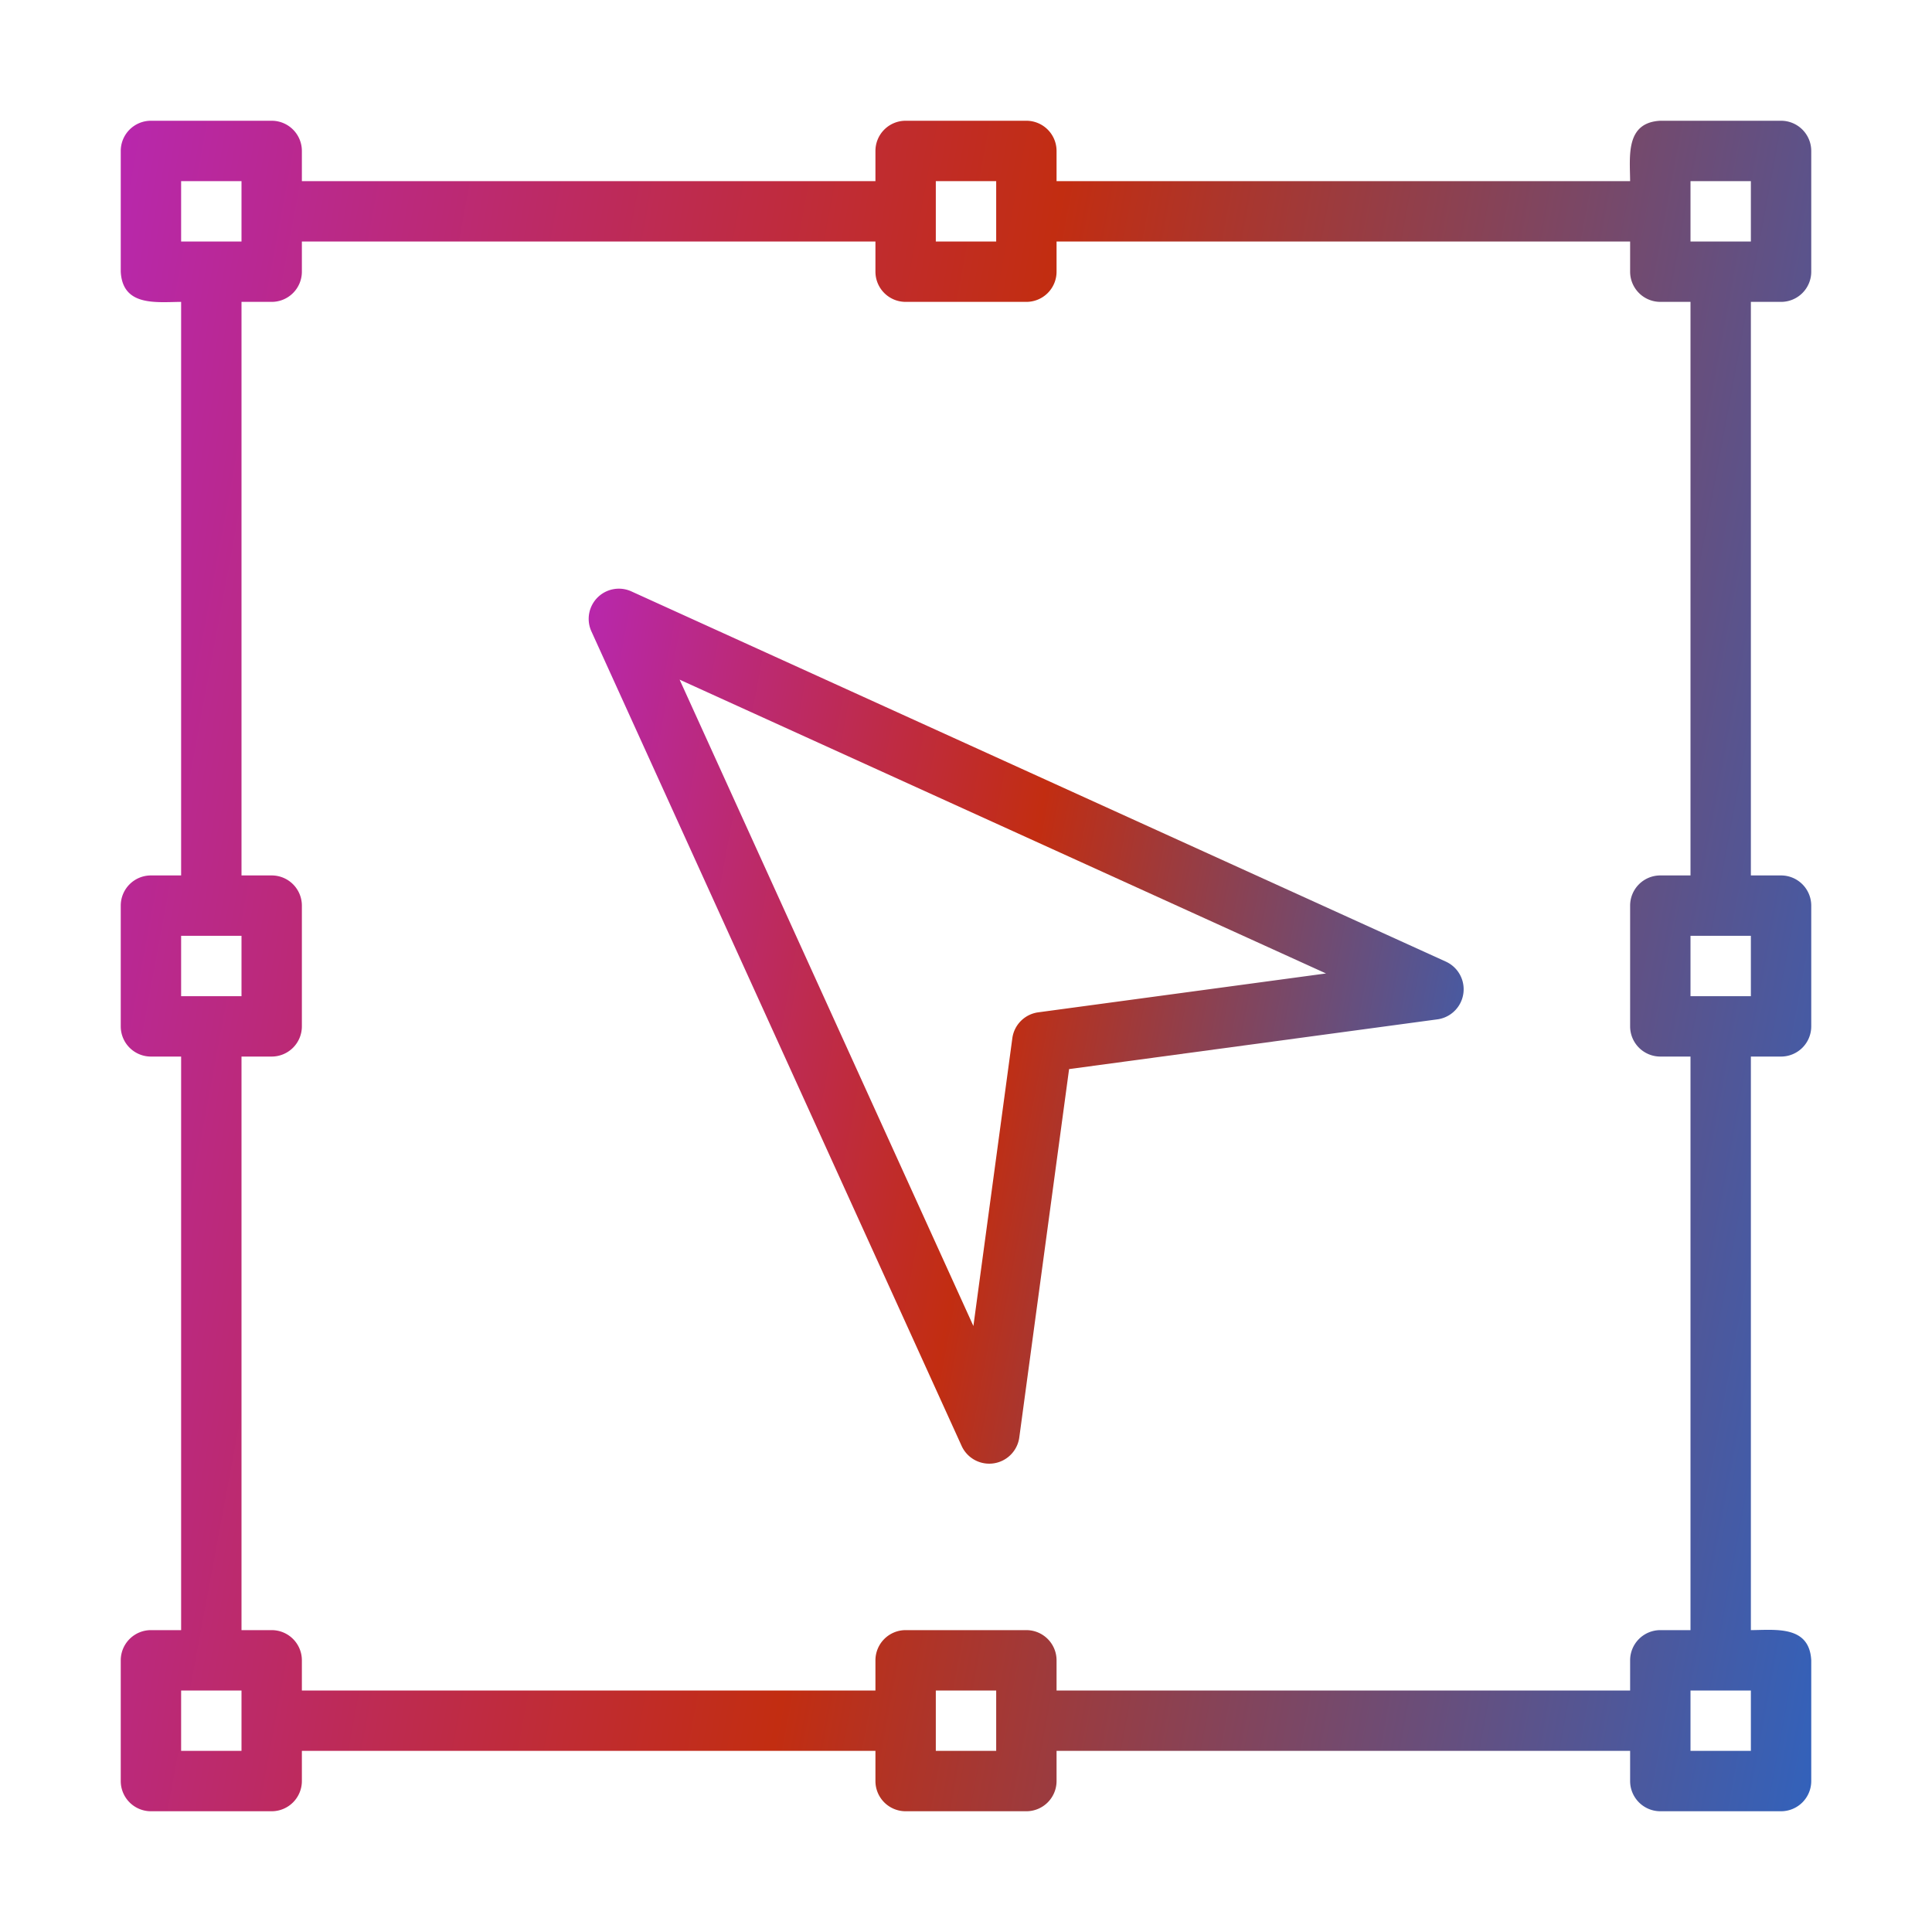
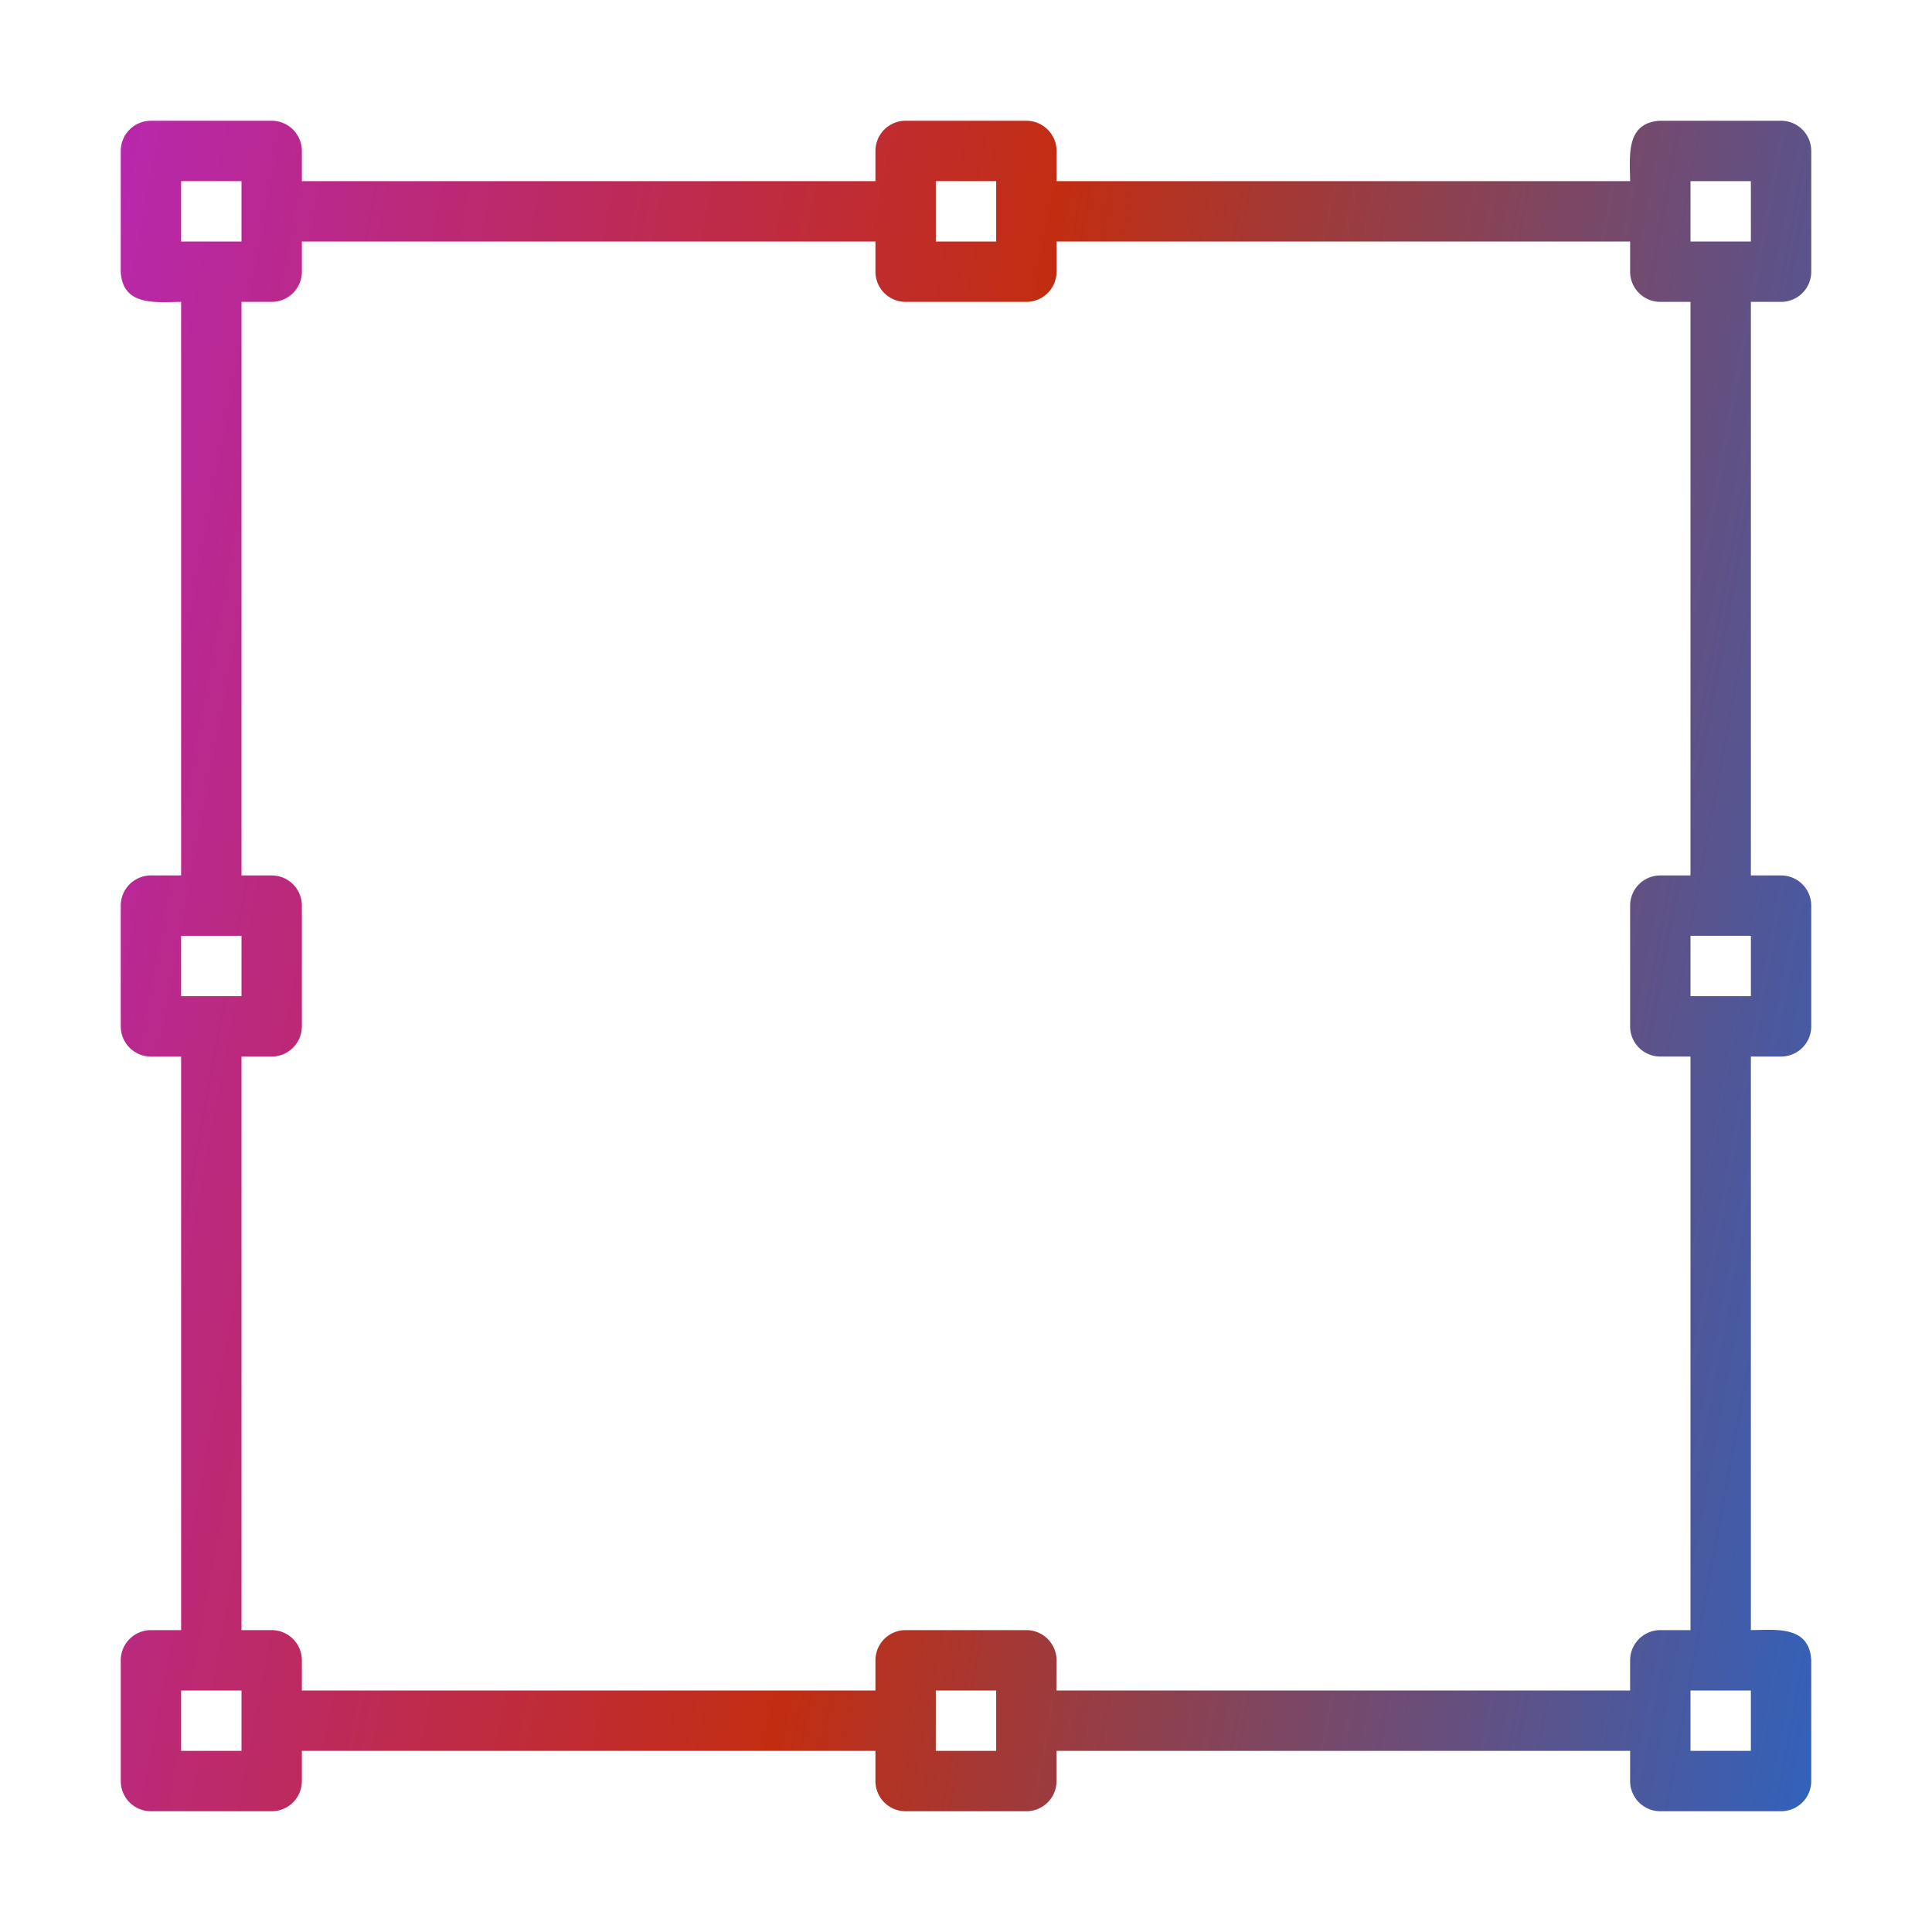
<svg xmlns="http://www.w3.org/2000/svg" width="64" height="64" fill="none">
-   <path d="m47.914 31.863-27-12.273a1 1 0 0 0-1.324 1.323l12.272 27a1.005 1.005 0 0 0 1.901-.28l1.652-12.218 12.218-1.65a1.006 1.006 0 0 0 .28-1.902Zm-13.522 1.672a1 1 0 0 0-.857.857l-1.29 9.534-9.732-21.412 21.413 9.733-9.534 1.288Z" fill="url(#a)" />
-   <path d="M59 4h-4c-1.157.061-1.007 1.169-1 2H35V5a1.001 1.001 0 0 0-1-1h-4a1 1 0 0 0-1 1v1H10V5a1 1 0 0 0-1-1H5a1 1 0 0 0-1 1v4c.061 1.157 1.169 1.007 2 1v19H5a1 1 0 0 0-1 1v4a1 1 0 0 0 1 1h1v19H5a1.001 1.001 0 0 0-1 1v4a1 1 0 0 0 1 1h4a1.001 1.001 0 0 0 1-1v-1h19v1a1 1 0 0 0 1 1h4a1.001 1.001 0 0 0 1-1v-1h19v1a1.001 1.001 0 0 0 1 1h4a1.001 1.001 0 0 0 1-1v-4c-.061-1.157-1.169-1.007-2-1V35h1a1.001 1.001 0 0 0 1-1v-4a1.001 1.001 0 0 0-1-1h-1V10h1a1 1 0 0 0 1-1V5a1.001 1.001 0 0 0-1-1ZM31 6h2v2h-2V6ZM6 6h2v2H6V6Zm0 25h2v2H6v-2Zm2 27H6v-2h2v2Zm25 0h-2v-2h2v2Zm25 0h-2v-2h2v2Zm0-25h-2v-2h2v2Zm-2-4h-1a1 1 0 0 0-1 1v4a1.001 1.001 0 0 0 1 1h1v19h-1a1.001 1.001 0 0 0-1 1v1H35v-1a1.001 1.001 0 0 0-1-1h-4a1.001 1.001 0 0 0-1 1v1H10v-1a1 1 0 0 0-1-1H8V35h1a1.001 1.001 0 0 0 1-1v-4a1 1 0 0 0-1-1H8V10h1a1 1 0 0 0 1-1V8h19v1a1 1 0 0 0 1 1h4a1 1 0 0 0 1-1V8h19v1a1.001 1.001 0 0 0 1 1h1v19Zm2-21h-2V6h2v2Z" fill="url(#b)" />
+   <path d="M59 4h-4c-1.157.061-1.007 1.169-1 2H35V5a1.001 1.001 0 0 0-1-1h-4a1 1 0 0 0-1 1v1H10V5a1 1 0 0 0-1-1H5a1 1 0 0 0-1 1v4c.061 1.157 1.169 1.007 2 1v19H5a1 1 0 0 0-1 1v4a1 1 0 0 0 1 1h1v19H5a1.001 1.001 0 0 0-1 1v4a1 1 0 0 0 1 1h4a1.001 1.001 0 0 0 1-1v-1h19v1a1 1 0 0 0 1 1h4a1.001 1.001 0 0 0 1-1v-1h19v1a1.001 1.001 0 0 0 1 1h4a1.001 1.001 0 0 0 1-1v-4c-.061-1.157-1.169-1.007-2-1V35h1a1.001 1.001 0 0 0 1-1v-4a1.001 1.001 0 0 0-1-1h-1V10h1a1 1 0 0 0 1-1V5a1.001 1.001 0 0 0-1-1ZM31 6h2v2h-2V6ZM6 6h2v2H6V6Zm0 25h2v2H6v-2m2 27H6v-2h2v2Zm25 0h-2v-2h2v2Zm25 0h-2v-2h2v2Zm0-25h-2v-2h2v2Zm-2-4h-1a1 1 0 0 0-1 1v4a1.001 1.001 0 0 0 1 1h1v19h-1a1.001 1.001 0 0 0-1 1v1H35v-1a1.001 1.001 0 0 0-1-1h-4a1.001 1.001 0 0 0-1 1v1H10v-1a1 1 0 0 0-1-1H8V35h1a1.001 1.001 0 0 0 1-1v-4a1 1 0 0 0-1-1H8V10h1a1 1 0 0 0 1-1V8h19v1a1 1 0 0 0 1 1h4a1 1 0 0 0 1-1V8h19v1a1.001 1.001 0 0 0 1 1h1v19Zm2-21h-2V6h2v2Z" fill="url(#b)" />
  <defs>
    <linearGradient id="a" x1="16.926" y1="11.819" x2="57.087" y2="19.276" gradientUnits="userSpaceOnUse">
      <stop stop-color="#B526D3" />
      <stop offset=".49" stop-color="#C22D11" />
      <stop offset="1" stop-color="#196BD9" />
    </linearGradient>
    <linearGradient id="b" x1="-.973" y1="-10.84" x2="76.619" y2="3.568" gradientUnits="userSpaceOnUse">
      <stop stop-color="#B526D3" />
      <stop offset=".49" stop-color="#C22D11" />
      <stop offset="1" stop-color="#196BD9" />
    </linearGradient>
  </defs>
</svg>